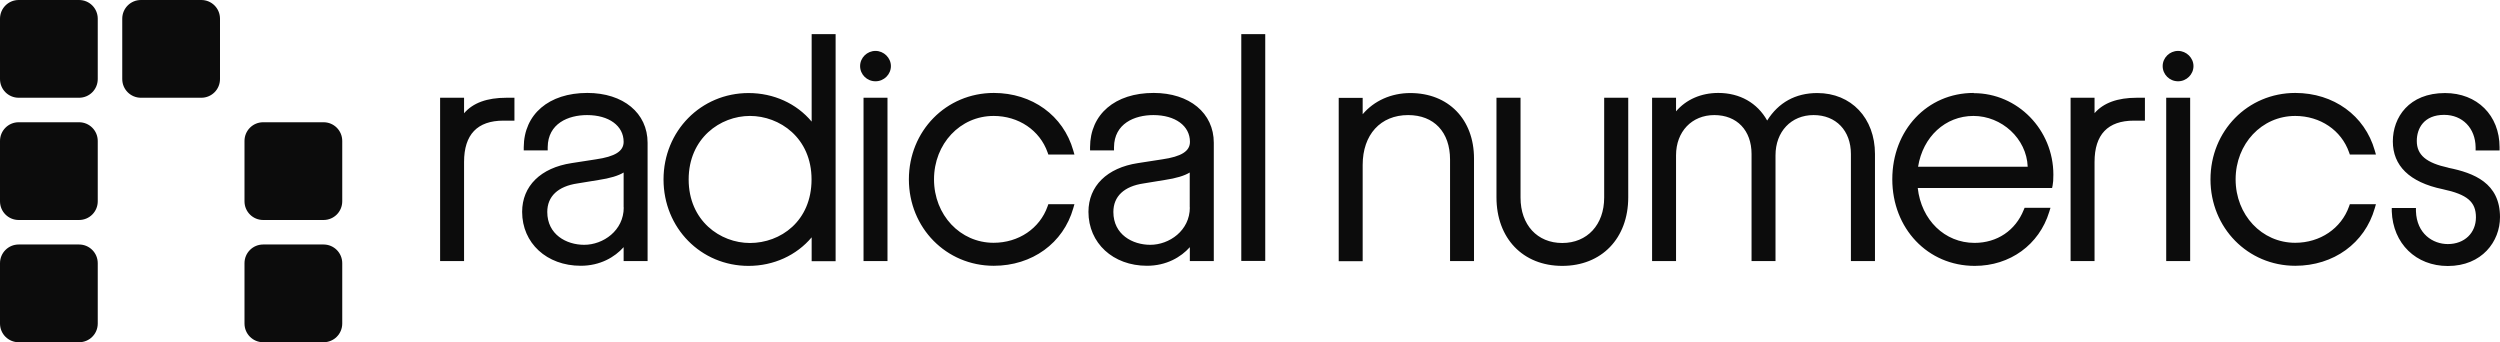
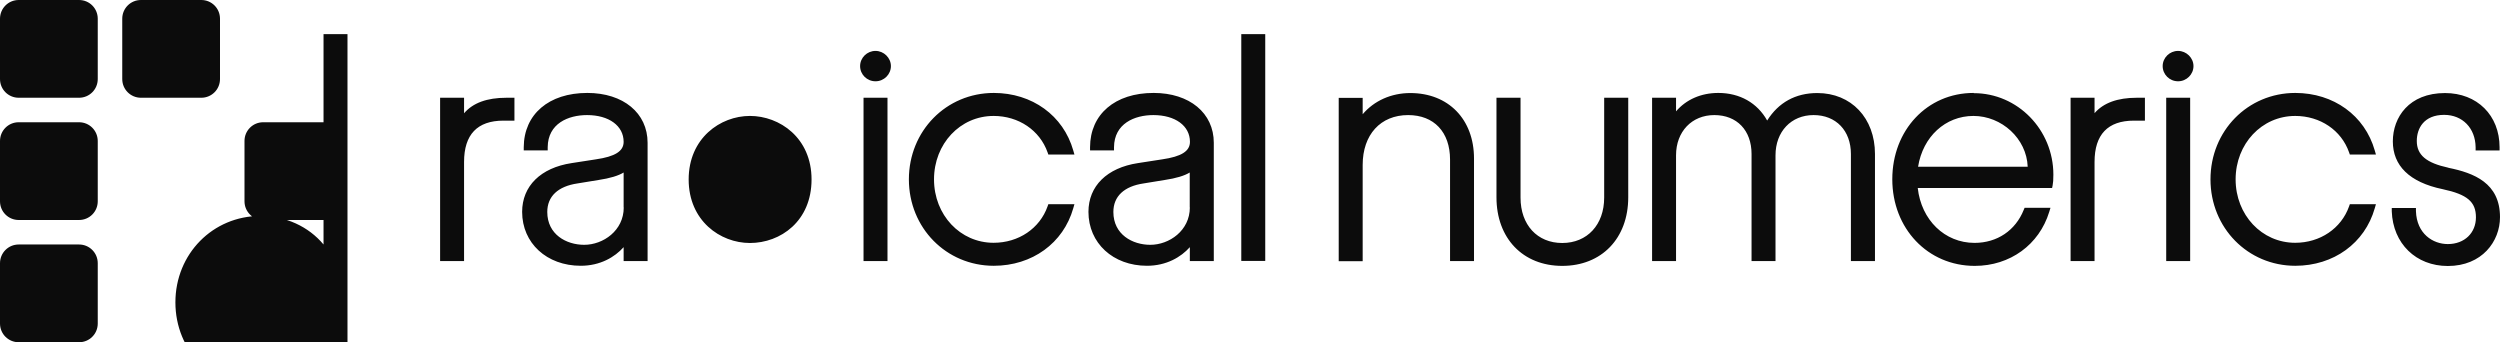
<svg xmlns="http://www.w3.org/2000/svg" id="Layer_2" data-name="Layer 2" viewBox="0 0 233.75 32">
  <defs>
    <style>
      .cls-1 {
        fill: #0c0c0c;
      }
    </style>
  </defs>
  <g id="Layer_1-2" data-name="Layer 1">
-     <path class="cls-1" d="M30.25,11.43h-5.64c-.97,0-1.75.78-1.75,1.75v5.64c0,.97.78,1.75,1.75,1.75h5.64c.97,0,1.75-.78,1.75-1.75v-5.64c0-.97-.78-1.75-1.75-1.75ZM7.39,22.86H1.75c-.97,0-1.75.78-1.75,1.75v5.64c0,.97.78,1.75,1.75,1.75h5.64c.97,0,1.75-.78,1.75-1.75v-5.64c0-.97-.78-1.75-1.75-1.75ZM7.39,11.43H1.75c-.97,0-1.75.78-1.75,1.75v5.64c0,.97.78,1.75,1.75,1.75h5.64c.97,0,1.75-.78,1.75-1.75v-5.64c0-.97-.78-1.75-1.75-1.75ZM7.39,0H1.75C.78,0,0,.78,0,1.75v5.64c0,.97.78,1.75,1.75,1.75h5.64c.97,0,1.75-.78,1.75-1.75V1.75c0-.97-.78-1.75-1.75-1.75ZM18.82,0h-5.64c-.97,0-1.75.78-1.75,1.75v5.64c0,.97.78,1.75,1.75,1.75h5.64c.97,0,1.75-.78,1.75-1.75V1.75c0-.97-.78-1.75-1.75-1.75ZM30.25,22.86h-5.64c-.97,0-1.75.78-1.75,1.75v5.64c0,.97.78,1.75,1.75,1.75h5.64c.97,0,1.75-.78,1.75-1.75v-5.64c0-.97-.78-1.75-1.75-1.75ZM75.89,11.37c-1.41-1.69-3.55-2.67-5.9-2.67-4.45,0-7.95,3.55-7.95,8.08s3.49,8.08,7.95,8.08c2.35,0,4.49-.99,5.9-2.67v2.23h2.24V3.19h-2.24v8.18ZM70.12,22.72c-2.78,0-5.73-2.08-5.73-5.94s2.96-5.94,5.73-5.94,5.76,2.04,5.76,5.94-2.9,5.94-5.76,5.94ZM80.74,24.41h2.24v-15.27h-2.24v15.27ZM43.39,10.59v-1.45h-2.24v15.27h2.24v-9.27c0-2.56,1.24-3.86,3.68-3.86h1.03v-2.14h-.76c-1.8,0-3.12.48-3.95,1.45ZM81.86,4.76c-.79,0-1.44.64-1.44,1.42s.64,1.42,1.44,1.42,1.44-.65,1.44-1.42-.66-1.42-1.44-1.42ZM54.91,8.69c-3.59,0-5.92,1.99-5.94,5.07v.3h2.24v-.3c.02-2.21,1.92-3,3.68-3,2.04,0,3.42,1,3.42,2.5,0,.88-.8,1.38-2.6,1.64l-2.26.35c-2.9.44-4.63,2.15-4.63,4.56,0,2.92,2.3,5.04,5.48,5.04,1.82,0,3.18-.81,4.01-1.74v1.3h2.24v-11.06c0-2.78-2.27-4.66-5.64-4.66ZM54.62,22.89c-1.66,0-3.45-.96-3.45-3.07,0-1.46,1-2.4,2.83-2.67l1.96-.32c1.07-.16,1.86-.4,2.35-.7v3.27h.01c0,2.16-1.92,3.49-3.7,3.49ZM184.55,8.71l-.02-.02c-4.33,0-7.6,3.47-7.6,8.07s3.31,8.1,7.71,8.1c3.3,0,6.02-1.98,6.96-5.04l.12-.39h-2.42l-.08.19c-.77,1.93-2.49,3.09-4.6,3.09-2.79,0-4.98-2.14-5.31-5.13h12.56l.05-.24c.05-.25.07-.53.07-1.01,0-4.2-3.34-7.62-7.44-7.62ZM179.34,15.59c.45-2.81,2.55-4.75,5.18-4.75s4.97,2.11,5.07,4.75h-10.25ZM203.65,4.76c-.79,0-1.44.64-1.44,1.42s.64,1.42,1.44,1.42,1.44-.65,1.44-1.42-.66-1.42-1.44-1.42ZM92.9,10.84c2.34,0,4.32,1.34,5.05,3.41l.07.2h2.44l-.11-.38c-.93-3.27-3.85-5.38-7.43-5.38-4.45,0-7.94,3.55-7.94,8.08s3.49,8.08,7.94,8.08c3.58,0,6.5-2.11,7.43-5.38l.11-.38h-2.44l-.07.2c-.73,2.07-2.71,3.41-5.05,3.41-3.12,0-5.57-2.6-5.57-5.93s2.45-5.93,5.57-5.93ZM195.84,10.58v-1.44h-2.24v15.27h2.24v-9.27c0-2.56,1.24-3.86,3.68-3.86h1.03v-2.14h-.77c-1.79,0-3.11.48-3.94,1.44ZM202.54,24.41h2.24v-15.27h-2.24v15.27ZM228.93,15.69h0s-.01-.01-.01-.01c-2.07-.45-2.95-1.19-2.95-2.5,0-1.18.67-2.44,2.56-2.44,1.71,0,2.92,1.24,2.94,3.03v.3h2.24v-.3c0-2.99-2.1-5.07-5.1-5.07-3.37,0-4.88,2.27-4.88,4.52s1.53,3.82,4.67,4.47c2.29.49,3.1,1.18,3.1,2.63s-1.06,2.5-2.63,2.5c-1.39,0-2.91-.96-2.98-3.08v-.29h-2.26v.31c.11,3.01,2.26,5.11,5.24,5.11,3.2,0,4.88-2.3,4.88-4.57,0-3.19-2.44-4.13-4.82-4.61ZM214.6,10.84c2.34,0,4.32,1.34,5.04,3.41l.07.2h2.44l-.11-.38c-.93-3.27-3.85-5.38-7.43-5.38-4.45,0-7.93,3.55-7.93,8.08s3.49,8.08,7.93,8.08c3.58,0,6.5-2.11,7.43-5.38l.11-.38h-2.44l-.07.2c-.73,2.07-2.71,3.41-5.04,3.41-3.12,0-5.57-2.6-5.57-5.93s2.45-5.93,5.57-5.93ZM169.92,8.7h-.01c-2.02,0-3.62.88-4.68,2.57-.92-1.65-2.56-2.58-4.57-2.58-1.6,0-3,.61-3.95,1.72v-1.27h-2.24v15.27h2.24v-9.89c0-2.21,1.47-3.76,3.58-3.76s3.48,1.43,3.48,3.64v10.01h2.24v-9.89c0-2.21,1.46-3.76,3.56-3.76s3.49,1.46,3.49,3.64v10.01h2.25v-10.01c0-3.36-2.22-5.7-5.39-5.7ZM107.85,8.69c-3.59,0-5.92,1.99-5.93,5.07v.3h2.24v-.3c.02-2.21,1.92-3,3.68-3,2.04,0,3.42,1,3.42,2.5,0,.88-.8,1.38-2.6,1.64l-2.26.35c-2.9.44-4.63,2.15-4.63,4.56,0,2.92,2.3,5.04,5.47,5.04,1.82,0,3.18-.81,4.01-1.74v1.3h2.24v-11.06c0-2.78-2.27-4.66-5.63-4.66ZM107.55,22.89c-1.66,0-3.45-.96-3.45-3.07,0-1.46,1-2.4,2.83-2.67l1.96-.32c1.08-.16,1.86-.4,2.35-.7v3.27h.01c0,2.16-1.92,3.49-3.7,3.49ZM149.99,18.48c0,2.53-1.58,4.24-3.92,4.24s-3.9-1.7-3.9-4.24v-9.34h-2.25v9.31c0,3.83,2.47,6.41,6.15,6.41s6.17-2.57,6.17-6.41v-9.31h-2.25v9.34ZM107.84,8.69s0,0,0,0,0,0,0,0h-.01ZM131.86,8.7h.01c-1.79,0-3.39.72-4.46,1.98v-1.53h-2.24v15.27h2.24v-9c0-2.83,1.67-4.66,4.25-4.66,2.42,0,3.92,1.59,3.92,4.16v9.49h2.24v-9.59c0-3.66-2.39-6.12-5.96-6.12ZM116.06,24.4h2.24V3.19h-2.24v21.21Z" />
+     <path class="cls-1" d="M30.25,11.43h-5.64c-.97,0-1.75.78-1.75,1.75v5.64c0,.97.78,1.75,1.75,1.75h5.64c.97,0,1.75-.78,1.75-1.75v-5.64c0-.97-.78-1.75-1.75-1.75ZM7.39,22.86H1.75c-.97,0-1.75.78-1.75,1.75v5.64c0,.97.78,1.75,1.75,1.75h5.64c.97,0,1.75-.78,1.75-1.75v-5.64c0-.97-.78-1.75-1.75-1.75ZM7.39,11.43H1.75c-.97,0-1.75.78-1.75,1.75v5.64c0,.97.78,1.75,1.75,1.75h5.64c.97,0,1.75-.78,1.75-1.75v-5.64c0-.97-.78-1.75-1.75-1.75ZM7.39,0H1.75C.78,0,0,.78,0,1.75v5.64c0,.97.78,1.75,1.75,1.75h5.64c.97,0,1.75-.78,1.75-1.75V1.75c0-.97-.78-1.75-1.75-1.75ZM18.82,0h-5.64c-.97,0-1.75.78-1.75,1.75v5.64c0,.97.78,1.75,1.75,1.75h5.64c.97,0,1.75-.78,1.75-1.75V1.75c0-.97-.78-1.75-1.75-1.75ZM30.25,22.86h-5.64c-.97,0-1.75.78-1.75,1.75v5.64c0,.97.78,1.75,1.75,1.75h5.64c.97,0,1.75-.78,1.75-1.75v-5.64c0-.97-.78-1.75-1.75-1.75Zc-1.41-1.69-3.55-2.67-5.9-2.67-4.45,0-7.95,3.55-7.95,8.08s3.49,8.08,7.95,8.08c2.35,0,4.49-.99,5.9-2.67v2.23h2.24V3.19h-2.24v8.18ZM70.12,22.72c-2.78,0-5.73-2.08-5.73-5.94s2.96-5.94,5.73-5.94,5.76,2.04,5.76,5.94-2.9,5.94-5.76,5.94ZM80.74,24.41h2.24v-15.27h-2.24v15.27ZM43.39,10.59v-1.45h-2.24v15.27h2.24v-9.27c0-2.56,1.24-3.86,3.68-3.86h1.03v-2.14h-.76c-1.8,0-3.12.48-3.95,1.45ZM81.86,4.76c-.79,0-1.44.64-1.44,1.42s.64,1.42,1.44,1.42,1.44-.65,1.44-1.42-.66-1.42-1.44-1.42ZM54.91,8.69c-3.59,0-5.92,1.99-5.94,5.07v.3h2.24v-.3c.02-2.21,1.92-3,3.68-3,2.04,0,3.42,1,3.42,2.5,0,.88-.8,1.38-2.6,1.64l-2.26.35c-2.9.44-4.63,2.15-4.63,4.56,0,2.92,2.3,5.04,5.48,5.04,1.82,0,3.18-.81,4.01-1.74v1.3h2.24v-11.06c0-2.78-2.27-4.66-5.64-4.66ZM54.62,22.89c-1.66,0-3.45-.96-3.45-3.07,0-1.46,1-2.4,2.83-2.67l1.96-.32c1.07-.16,1.86-.4,2.35-.7v3.27h.01c0,2.16-1.92,3.49-3.7,3.49ZM184.55,8.71l-.02-.02c-4.33,0-7.6,3.47-7.6,8.07s3.31,8.1,7.71,8.1c3.3,0,6.02-1.98,6.96-5.04l.12-.39h-2.42l-.08.19c-.77,1.93-2.49,3.09-4.6,3.09-2.79,0-4.98-2.14-5.31-5.13h12.56l.05-.24c.05-.25.07-.53.07-1.01,0-4.2-3.34-7.62-7.44-7.62ZM179.34,15.59c.45-2.81,2.55-4.75,5.18-4.75s4.97,2.11,5.07,4.75h-10.25ZM203.65,4.76c-.79,0-1.44.64-1.44,1.42s.64,1.42,1.44,1.42,1.44-.65,1.44-1.42-.66-1.42-1.44-1.42ZM92.9,10.84c2.34,0,4.32,1.34,5.05,3.41l.07.2h2.44l-.11-.38c-.93-3.27-3.85-5.38-7.43-5.38-4.45,0-7.94,3.55-7.94,8.08s3.49,8.08,7.94,8.08c3.58,0,6.5-2.11,7.43-5.38l.11-.38h-2.44l-.07.2c-.73,2.07-2.71,3.41-5.05,3.41-3.12,0-5.57-2.6-5.57-5.93s2.45-5.93,5.57-5.93ZM195.84,10.58v-1.44h-2.24v15.27h2.24v-9.27c0-2.56,1.24-3.86,3.68-3.86h1.03v-2.14h-.77c-1.79,0-3.11.48-3.94,1.44ZM202.54,24.41h2.24v-15.27h-2.24v15.27ZM228.93,15.69h0s-.01-.01-.01-.01c-2.07-.45-2.95-1.19-2.95-2.5,0-1.18.67-2.44,2.56-2.44,1.71,0,2.92,1.24,2.94,3.03v.3h2.24v-.3c0-2.99-2.1-5.07-5.1-5.07-3.37,0-4.88,2.27-4.88,4.52s1.53,3.82,4.67,4.47c2.29.49,3.1,1.18,3.1,2.63s-1.06,2.5-2.63,2.5c-1.39,0-2.91-.96-2.98-3.08v-.29h-2.26v.31c.11,3.01,2.26,5.11,5.24,5.11,3.2,0,4.88-2.3,4.88-4.57,0-3.19-2.44-4.13-4.82-4.61ZM214.6,10.84c2.34,0,4.32,1.34,5.04,3.41l.07.2h2.44l-.11-.38c-.93-3.27-3.85-5.38-7.43-5.38-4.45,0-7.93,3.55-7.93,8.08s3.49,8.08,7.93,8.08c3.58,0,6.5-2.11,7.43-5.38l.11-.38h-2.44l-.07.2c-.73,2.07-2.71,3.41-5.04,3.41-3.12,0-5.57-2.6-5.57-5.93s2.45-5.93,5.57-5.93ZM169.92,8.7h-.01c-2.02,0-3.62.88-4.68,2.57-.92-1.65-2.56-2.58-4.57-2.58-1.6,0-3,.61-3.95,1.72v-1.27h-2.24v15.27h2.24v-9.89c0-2.21,1.47-3.76,3.58-3.76s3.48,1.43,3.48,3.64v10.01h2.24v-9.89c0-2.21,1.46-3.76,3.56-3.76s3.49,1.46,3.49,3.64v10.01h2.25v-10.01c0-3.36-2.22-5.7-5.39-5.7ZM107.85,8.69c-3.59,0-5.92,1.99-5.93,5.07v.3h2.24v-.3c.02-2.21,1.92-3,3.68-3,2.04,0,3.42,1,3.42,2.5,0,.88-.8,1.38-2.6,1.64l-2.26.35c-2.9.44-4.63,2.15-4.63,4.56,0,2.92,2.3,5.04,5.47,5.04,1.82,0,3.18-.81,4.01-1.74v1.3h2.24v-11.06c0-2.78-2.27-4.66-5.63-4.66ZM107.55,22.89c-1.66,0-3.45-.96-3.45-3.07,0-1.46,1-2.4,2.83-2.67l1.96-.32c1.08-.16,1.86-.4,2.35-.7v3.27h.01c0,2.16-1.92,3.49-3.7,3.49ZM149.99,18.48c0,2.53-1.58,4.24-3.92,4.24s-3.9-1.7-3.9-4.24v-9.34h-2.25v9.31c0,3.83,2.47,6.41,6.15,6.41s6.17-2.57,6.17-6.41v-9.31h-2.25v9.34ZM107.84,8.69s0,0,0,0,0,0,0,0h-.01ZM131.86,8.7h.01c-1.79,0-3.39.72-4.46,1.98v-1.53h-2.24v15.27h2.24v-9c0-2.83,1.67-4.66,4.25-4.66,2.42,0,3.92,1.59,3.92,4.16v9.49h2.24v-9.59c0-3.66-2.39-6.12-5.96-6.12ZM116.06,24.4h2.24V3.19h-2.24v21.21Z" />
  </g>
</svg>